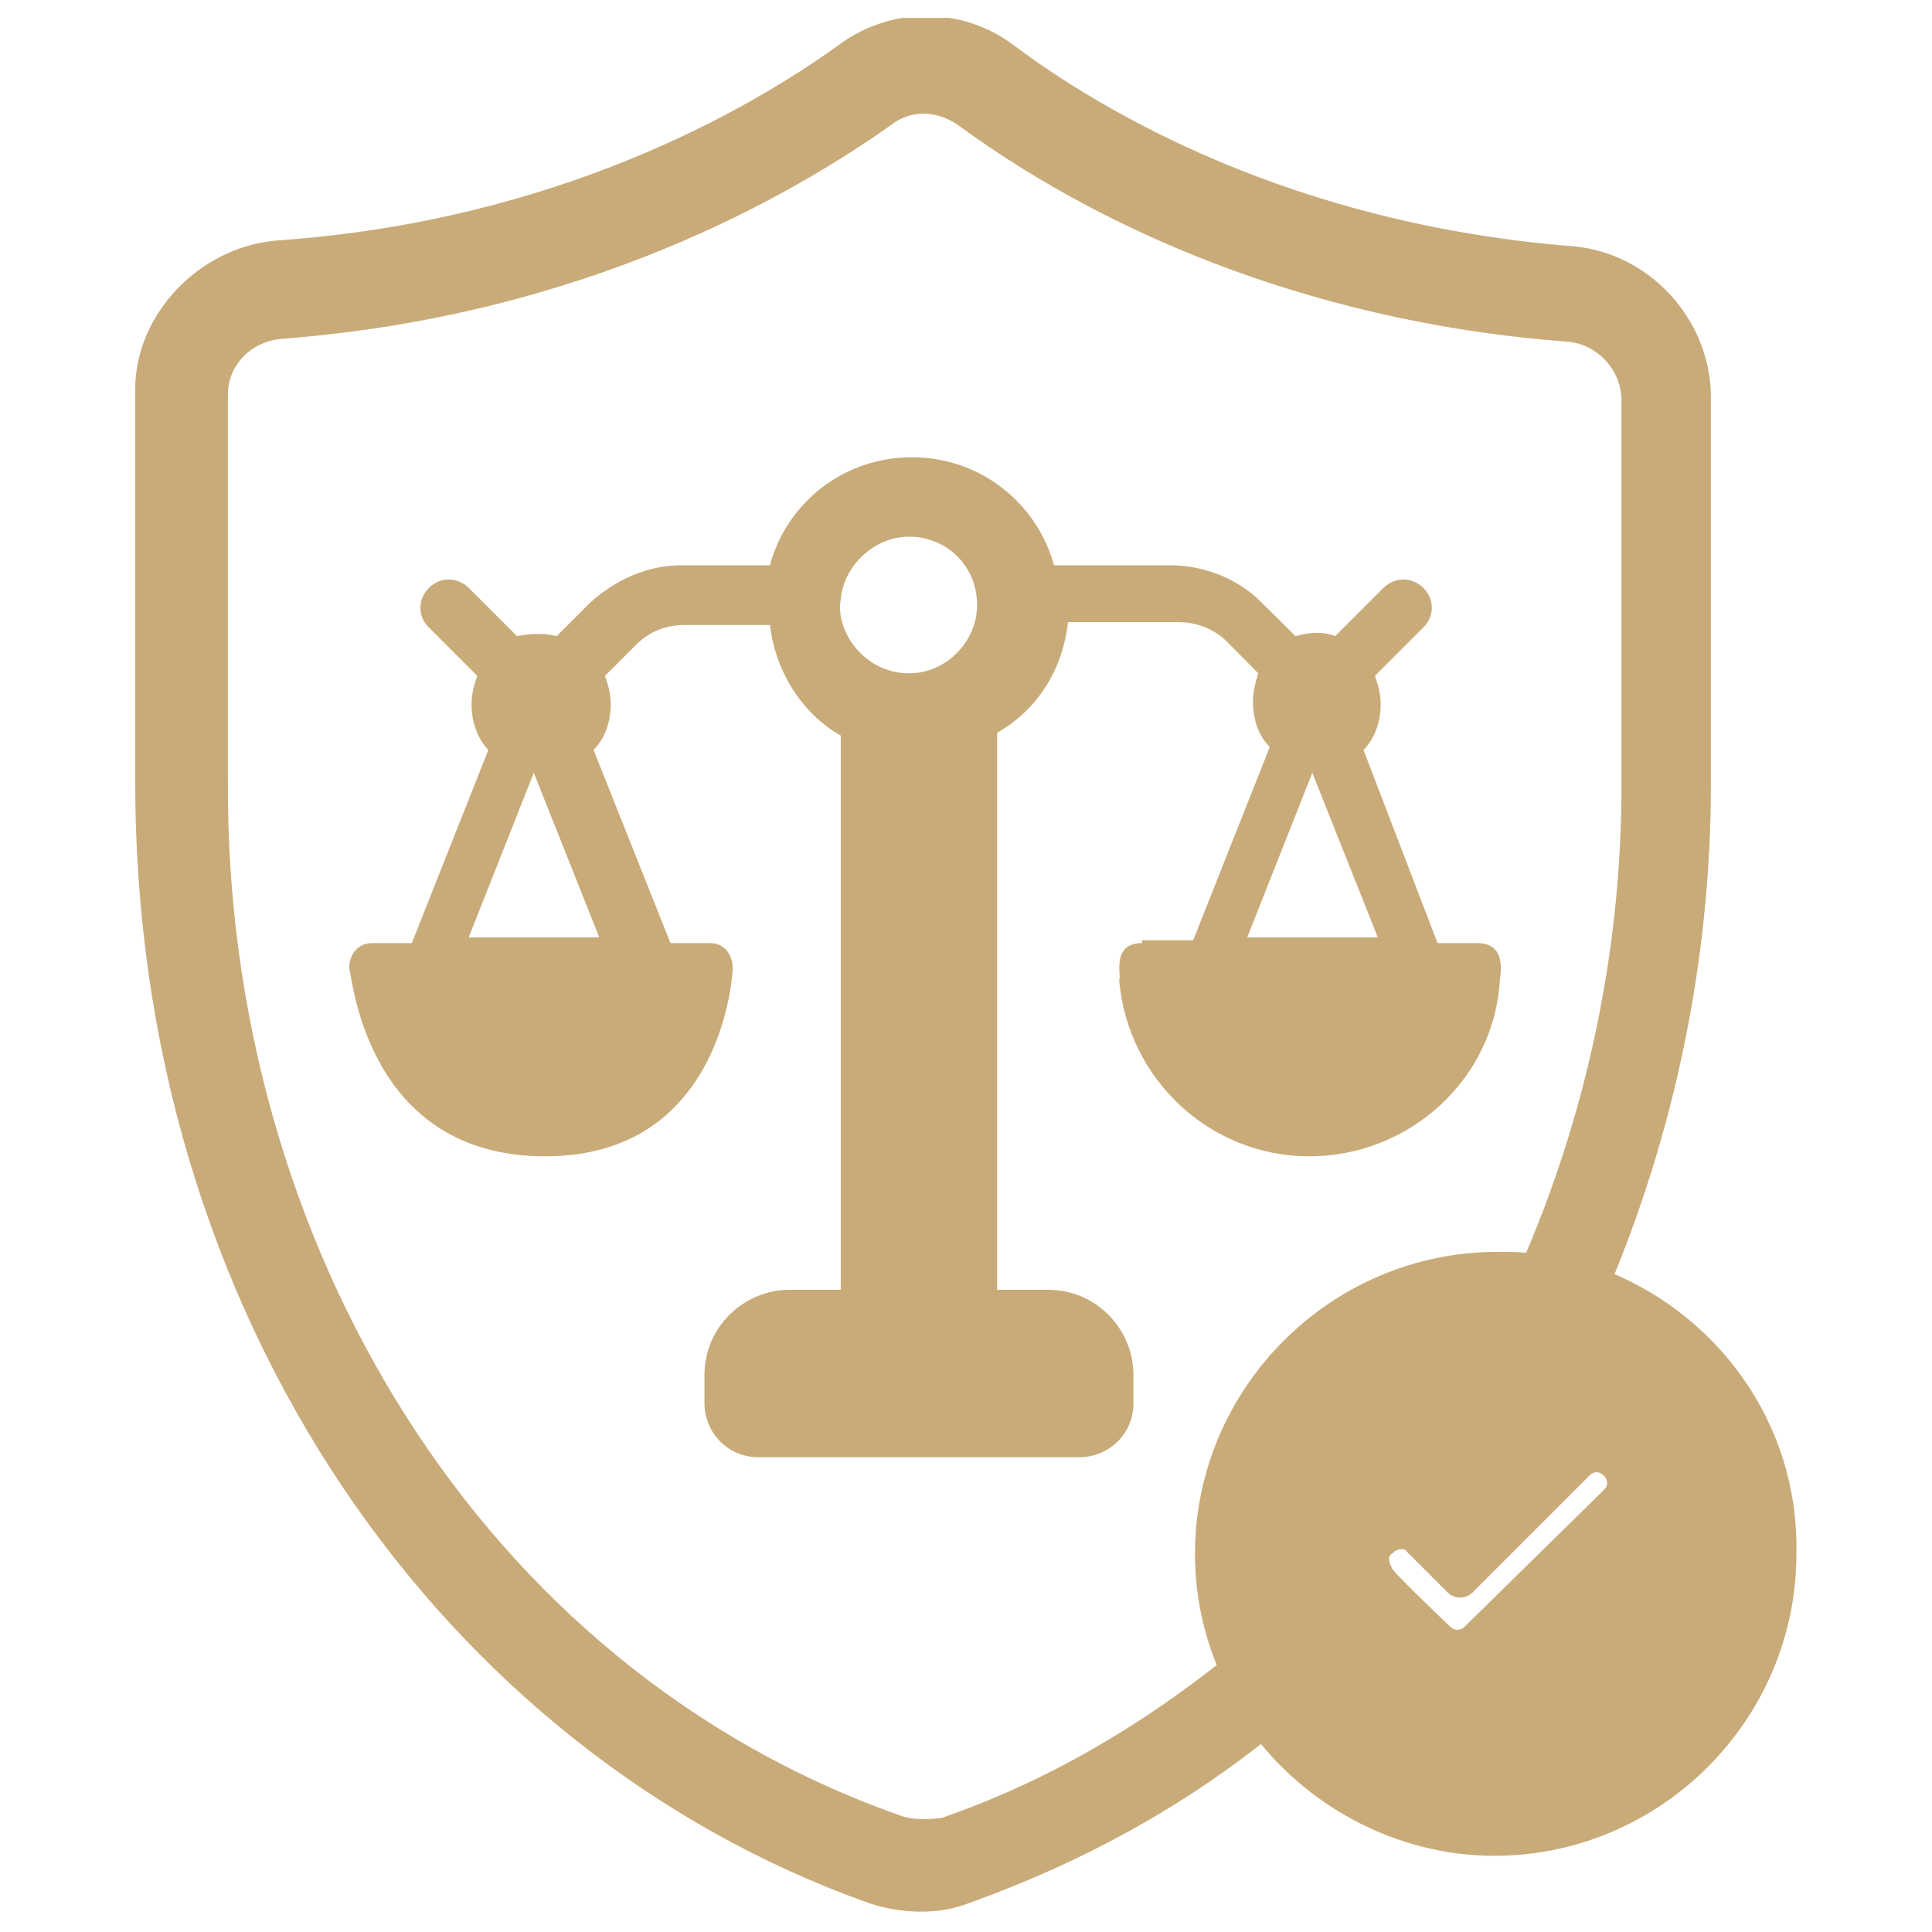
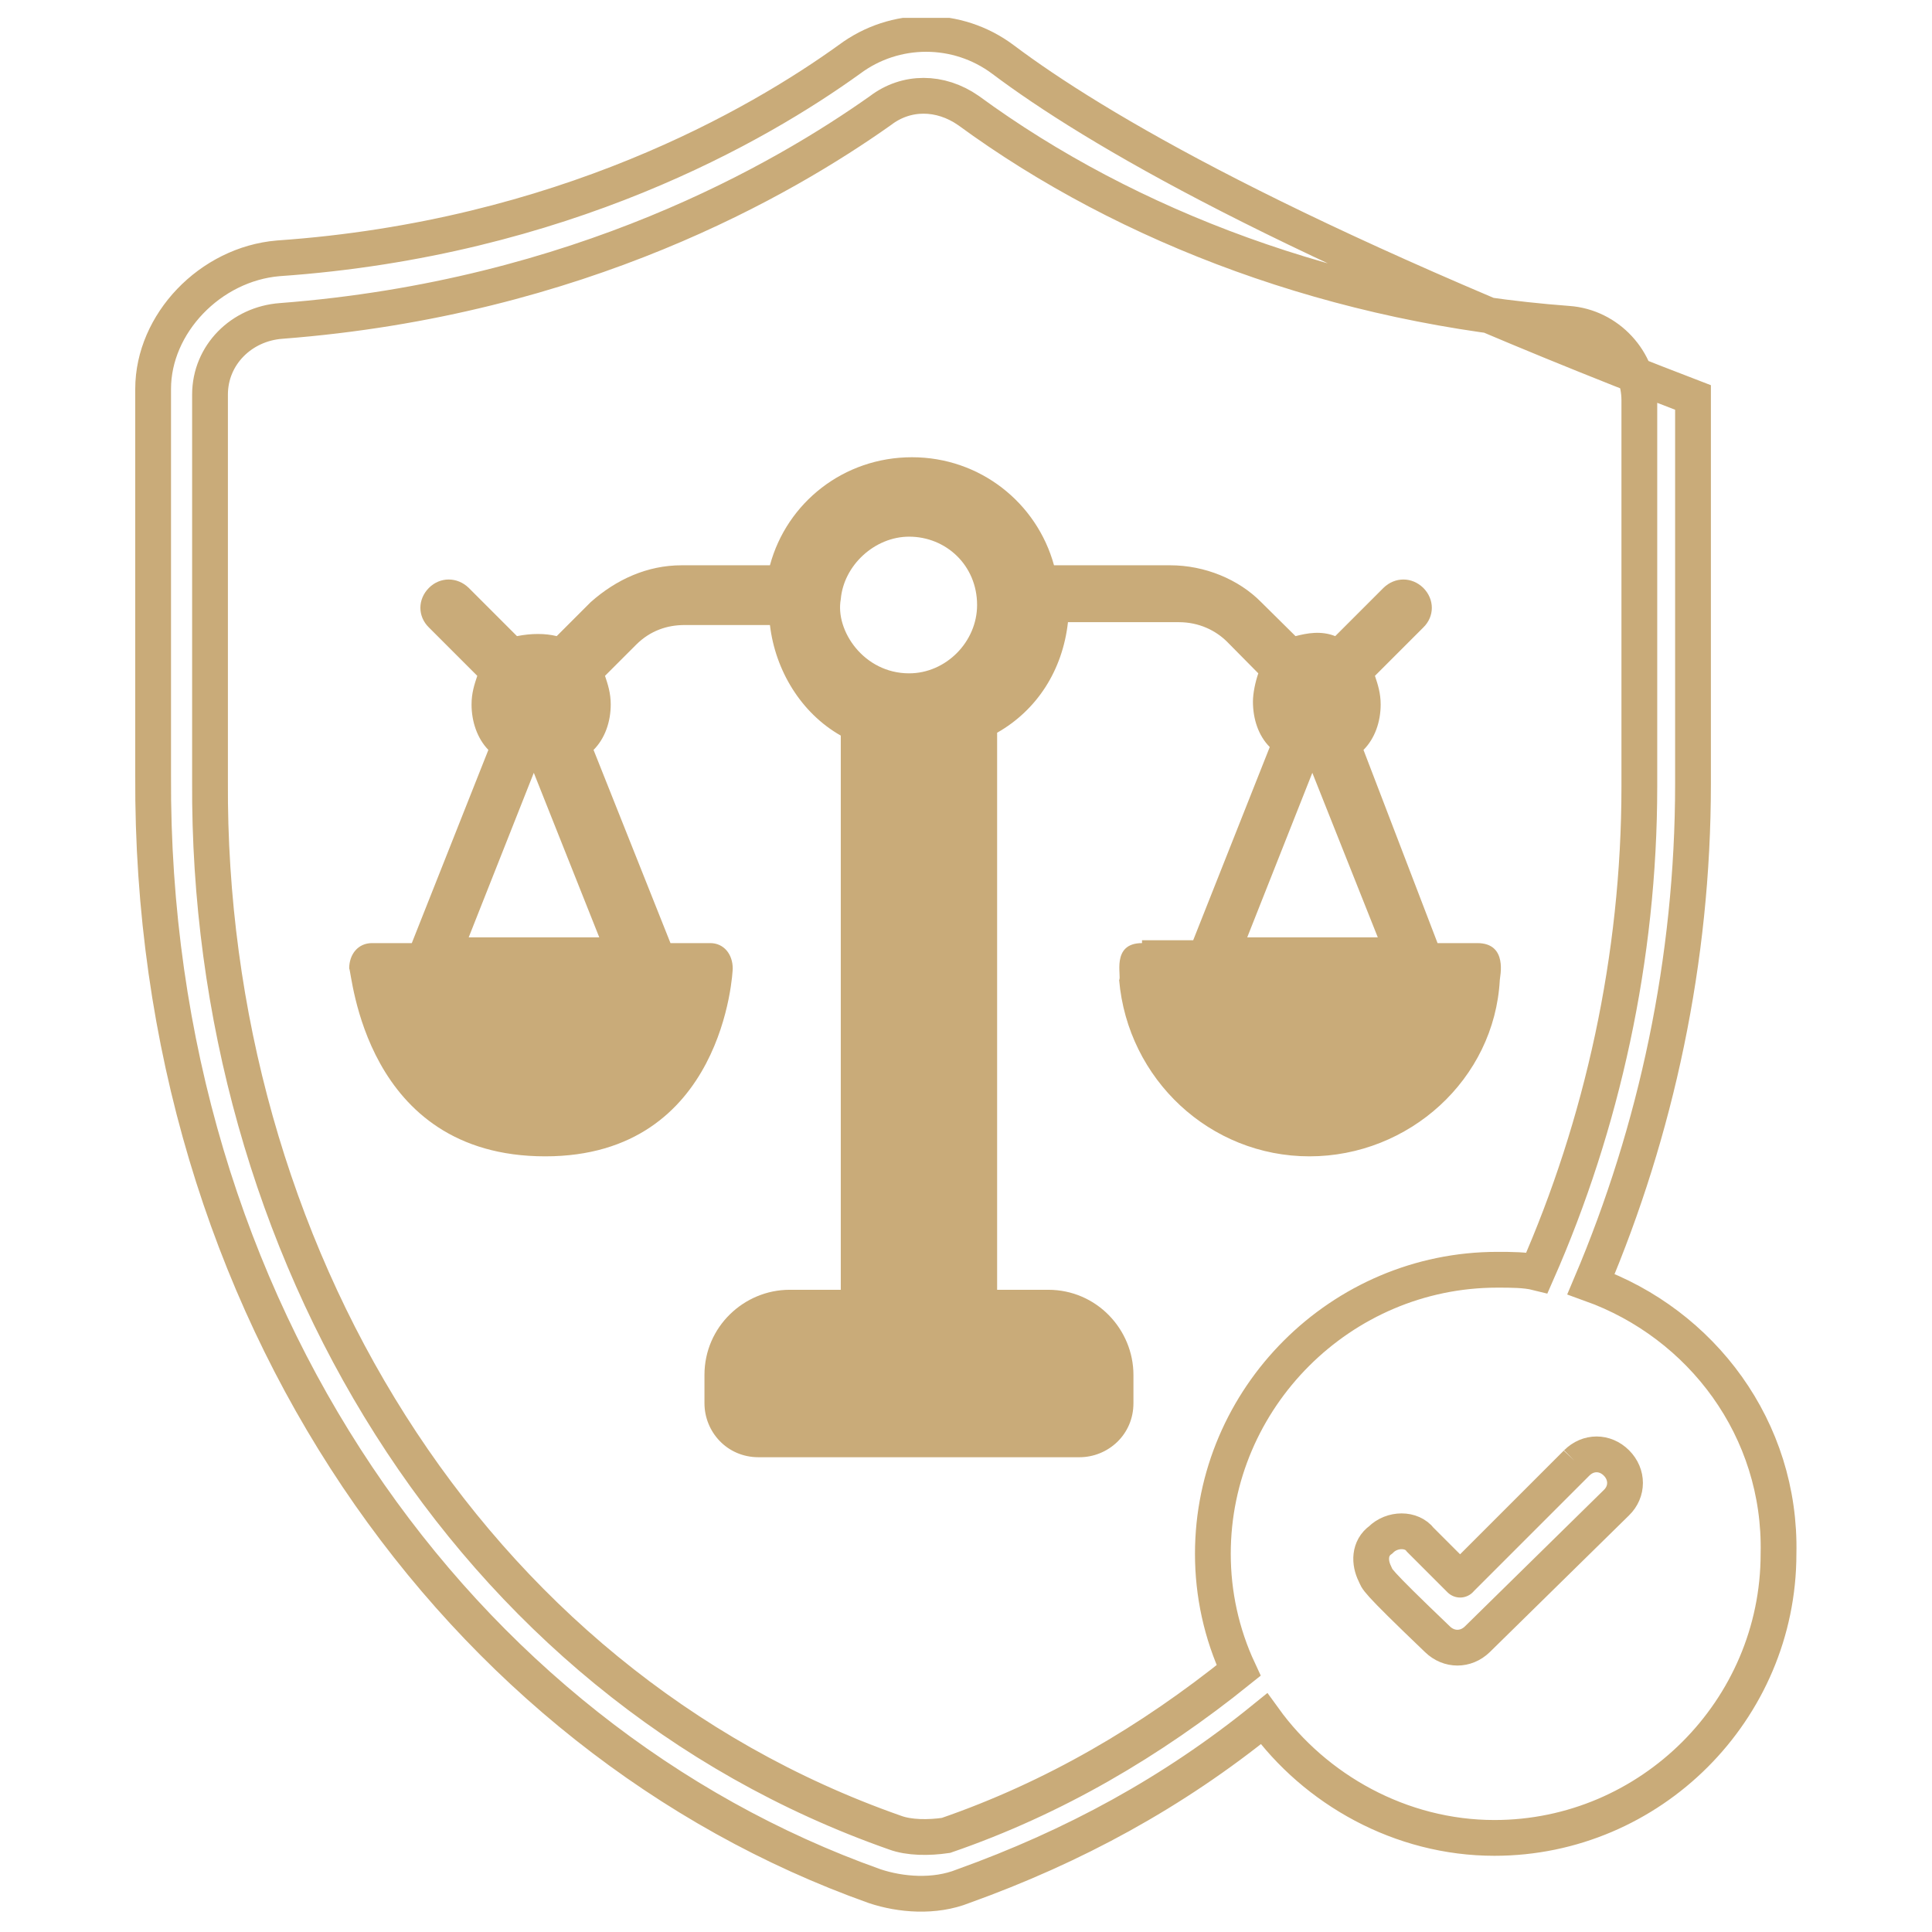
<svg xmlns="http://www.w3.org/2000/svg" width="54" height="54" viewBox="0 0 54 54" fill="none">
  <desc> Created with Pixso. </desc>
  <defs>
    <clipPath id="clip1_110">
      <rect id="Layer_1" rx="0" width="53" height="53" transform="translate(0.5 0.5)" fill="white" fill-opacity="0" />
    </clipPath>
  </defs>
  <rect id="Layer_1" rx="0" width="53" height="53" transform="translate(0.5 0.5)" fill="#FFFFFF" fill-opacity="0" />
  <g clip-path="url(#clip1_110)">
    <path id="Vector" d="M31.92 26.36C31.04 26.36 31.36 27.31 31.28 27.39C31.52 30.17 33.82 32.32 36.6 32.32C39.38 32.32 41.77 30.17 41.92 27.39C41.92 27.31 42.16 26.36 41.29 26.36L40.18 26.36L38.11 20.96C38.43 20.64 38.59 20.17 38.59 19.69C38.59 19.37 38.51 19.13 38.43 18.89L39.78 17.54C40.1 17.23 40.1 16.75 39.78 16.43C39.46 16.12 38.99 16.12 38.67 16.43L37.32 17.78C36.92 17.62 36.52 17.7 36.21 17.78L35.25 16.83C34.62 16.19 33.67 15.8 32.71 15.8L29.46 15.8C28.98 14.05 27.39 12.78 25.49 12.78C23.58 12.78 21.99 14.05 21.52 15.8L19.05 15.8C18.1 15.8 17.23 16.19 16.51 16.83L15.56 17.78C15.24 17.7 14.85 17.7 14.45 17.78L13.1 16.43C12.78 16.12 12.3 16.12 11.99 16.43C11.67 16.75 11.67 17.23 11.99 17.54L13.34 18.89C13.26 19.13 13.18 19.37 13.18 19.69C13.18 20.17 13.34 20.64 13.65 20.96L11.51 26.36L10.4 26.36C10 26.36 9.76 26.68 9.76 27.07C9.84 27.15 10.16 32.32 15.24 32.32C20.24 32.32 20.48 27.15 20.48 27.07C20.48 26.68 20.24 26.36 19.85 26.36L18.74 26.36L16.59 20.96C16.91 20.64 17.07 20.17 17.07 19.69C17.07 19.37 16.99 19.13 16.91 18.89L17.78 18.02C18.18 17.62 18.66 17.47 19.13 17.47L21.52 17.47C21.67 18.74 22.39 19.93 23.5 20.56L23.5 36.05L22.07 36.05C20.8 36.05 19.69 37.08 19.69 38.43L19.69 39.22C19.69 40.02 20.32 40.73 21.2 40.73L30.17 40.73C30.97 40.73 31.68 40.1 31.68 39.22L31.68 38.43C31.68 37.16 30.65 36.05 29.3 36.05L27.87 36.05L27.87 20.48C28.98 19.85 29.7 18.74 29.85 17.39L32.95 17.39C33.51 17.39 33.98 17.62 34.3 17.94L35.17 18.82C35.09 19.05 35.02 19.37 35.02 19.61C35.02 20.09 35.17 20.56 35.49 20.88L33.35 26.28L31.92 26.28L31.92 26.36ZM16.75 26.2L13.1 26.2L14.92 21.6L16.75 26.2ZM25.41 15C26.44 15 27.31 15.8 27.31 16.91C27.31 17.94 26.44 18.82 25.41 18.82C24.14 18.82 23.34 17.62 23.5 16.75C23.58 15.8 24.45 15 25.41 15ZM36.68 21.6L38.51 26.2L34.86 26.2L36.68 21.6Z" fill="#C9AB79" fill-opacity="1" fill-rule="nonzero" />
-     <path id="Vector" d="M44.47 35.89C46.29 31.6 47.32 26.84 47.32 21.91L47.32 11.11C47.32 9.21 45.82 7.54 43.91 7.38C35.97 6.75 30.57 3.57 28.03 1.66C26.76 0.71 25.01 0.71 23.74 1.66C21.2 3.49 15.72 6.67 7.78 7.22C5.87 7.38 4.28 9.05 4.28 10.87L4.28 21.67C4.2 36.68 12.86 48.6 24.45 52.72C25.17 52.96 26.12 53.04 26.92 52.72C30.01 51.61 32.79 50.1 35.33 48.04C36.76 50.02 39.15 51.37 41.77 51.37C46.13 51.37 49.71 47.8 49.71 43.43C49.79 39.94 47.56 37 44.47 35.89ZM25.01 51.22C13.02 47.01 5.79 34.86 5.87 21.83L5.87 11.03C5.87 9.92 6.75 9.05 7.86 8.97C16.2 8.33 21.91 5 24.61 3.09C25.33 2.54 26.28 2.54 27.07 3.09C31.52 6.35 37.4 8.57 43.83 9.05C44.94 9.13 45.82 10.08 45.82 11.19L45.82 21.99C45.82 26.76 44.78 31.44 42.96 35.57C42.64 35.49 42.24 35.49 41.85 35.49C37.48 35.49 33.9 39.07 33.9 43.43C33.9 44.55 34.14 45.66 34.62 46.69C32.16 48.67 29.46 50.26 26.44 51.3C25.96 51.37 25.41 51.37 25.01 51.22ZM38.43 43.99C38.27 43.67 38.27 43.27 38.59 43.04C38.91 42.72 39.46 42.72 39.7 43.04C39.78 43.12 40.89 44.23 40.81 44.15C40.97 43.99 44.31 40.65 44.07 40.89C44.39 40.57 44.86 40.57 45.18 40.89C45.5 41.21 45.5 41.69 45.18 42L41.29 45.82C40.97 46.13 40.5 46.13 40.18 45.82C38.35 44.07 38.51 44.15 38.43 43.99Z" fill="#C9AB79" fill-opacity="1" fill-rule="nonzero" />
-     <path id="Vector" d="M47.32 21.91L47.32 11.11C47.32 9.21 45.82 7.54 43.91 7.38C35.97 6.75 30.57 3.57 28.03 1.66C26.76 0.71 25.01 0.71 23.74 1.66C21.2 3.49 15.72 6.67 7.78 7.22C5.87 7.38 4.28 9.05 4.28 10.87L4.28 21.67C4.2 36.68 12.86 48.6 24.45 52.72C25.17 52.96 26.12 53.04 26.92 52.72C30.01 51.61 32.79 50.1 35.33 48.04C36.76 50.02 39.15 51.37 41.77 51.37C46.13 51.37 49.71 47.8 49.71 43.43C49.79 39.94 47.56 37 44.47 35.89C46.29 31.6 47.32 26.84 47.32 21.91ZM5.87 21.83L5.87 11.03C5.87 9.92 6.75 9.05 7.86 8.97C16.2 8.33 21.91 5 24.61 3.09C25.33 2.54 26.28 2.54 27.07 3.09C31.52 6.35 37.4 8.57 43.83 9.05C44.94 9.13 45.82 10.08 45.82 11.19L45.82 21.99C45.82 26.76 44.78 31.44 42.96 35.57C42.64 35.49 42.24 35.49 41.85 35.49C37.48 35.49 33.9 39.07 33.9 43.43C33.9 44.55 34.14 45.66 34.62 46.69C32.16 48.67 29.46 50.26 26.44 51.3C25.96 51.37 25.41 51.37 25.01 51.22C13.02 47.01 5.79 34.86 5.87 21.83ZM38.59 43.04C38.91 42.72 39.46 42.72 39.7 43.04C39.78 43.12 40.89 44.23 40.81 44.15C40.97 43.99 44.31 40.65 44.07 40.89C44.39 40.57 44.86 40.57 45.18 40.89C45.5 41.21 45.5 41.69 45.18 42L41.29 45.82C40.97 46.13 40.5 46.13 40.18 45.82C38.35 44.07 38.51 44.15 38.43 43.99C38.27 43.67 38.27 43.27 38.59 43.04Z" stroke="#C9AB79" stroke-opacity="1" stroke-width="1" />
+     <path id="Vector" d="M47.32 21.91L47.32 11.11C35.97 6.75 30.57 3.57 28.03 1.66C26.76 0.71 25.01 0.71 23.74 1.66C21.2 3.49 15.72 6.67 7.78 7.22C5.87 7.38 4.28 9.05 4.28 10.87L4.28 21.67C4.2 36.68 12.86 48.6 24.45 52.72C25.17 52.96 26.12 53.04 26.92 52.72C30.01 51.61 32.79 50.1 35.33 48.04C36.76 50.02 39.15 51.37 41.77 51.37C46.13 51.37 49.71 47.8 49.71 43.43C49.79 39.94 47.56 37 44.47 35.89C46.29 31.6 47.32 26.84 47.32 21.91ZM5.87 21.83L5.87 11.03C5.87 9.92 6.75 9.05 7.86 8.97C16.2 8.33 21.91 5 24.61 3.09C25.33 2.54 26.28 2.54 27.07 3.09C31.52 6.35 37.4 8.57 43.83 9.05C44.94 9.13 45.82 10.08 45.82 11.19L45.82 21.99C45.82 26.76 44.78 31.44 42.96 35.57C42.64 35.49 42.24 35.49 41.85 35.49C37.48 35.49 33.9 39.07 33.9 43.43C33.9 44.55 34.14 45.66 34.62 46.69C32.16 48.67 29.46 50.26 26.44 51.3C25.96 51.37 25.41 51.37 25.01 51.22C13.02 47.01 5.79 34.86 5.87 21.83ZM38.59 43.04C38.91 42.72 39.46 42.72 39.7 43.04C39.78 43.12 40.89 44.23 40.81 44.15C40.97 43.99 44.31 40.65 44.07 40.89C44.39 40.57 44.86 40.57 45.18 40.89C45.5 41.21 45.5 41.69 45.18 42L41.29 45.82C40.97 46.13 40.5 46.13 40.18 45.82C38.35 44.07 38.51 44.15 38.43 43.99C38.27 43.67 38.27 43.27 38.59 43.04Z" stroke="#C9AB79" stroke-opacity="1" stroke-width="1" />
  </g>
</svg>